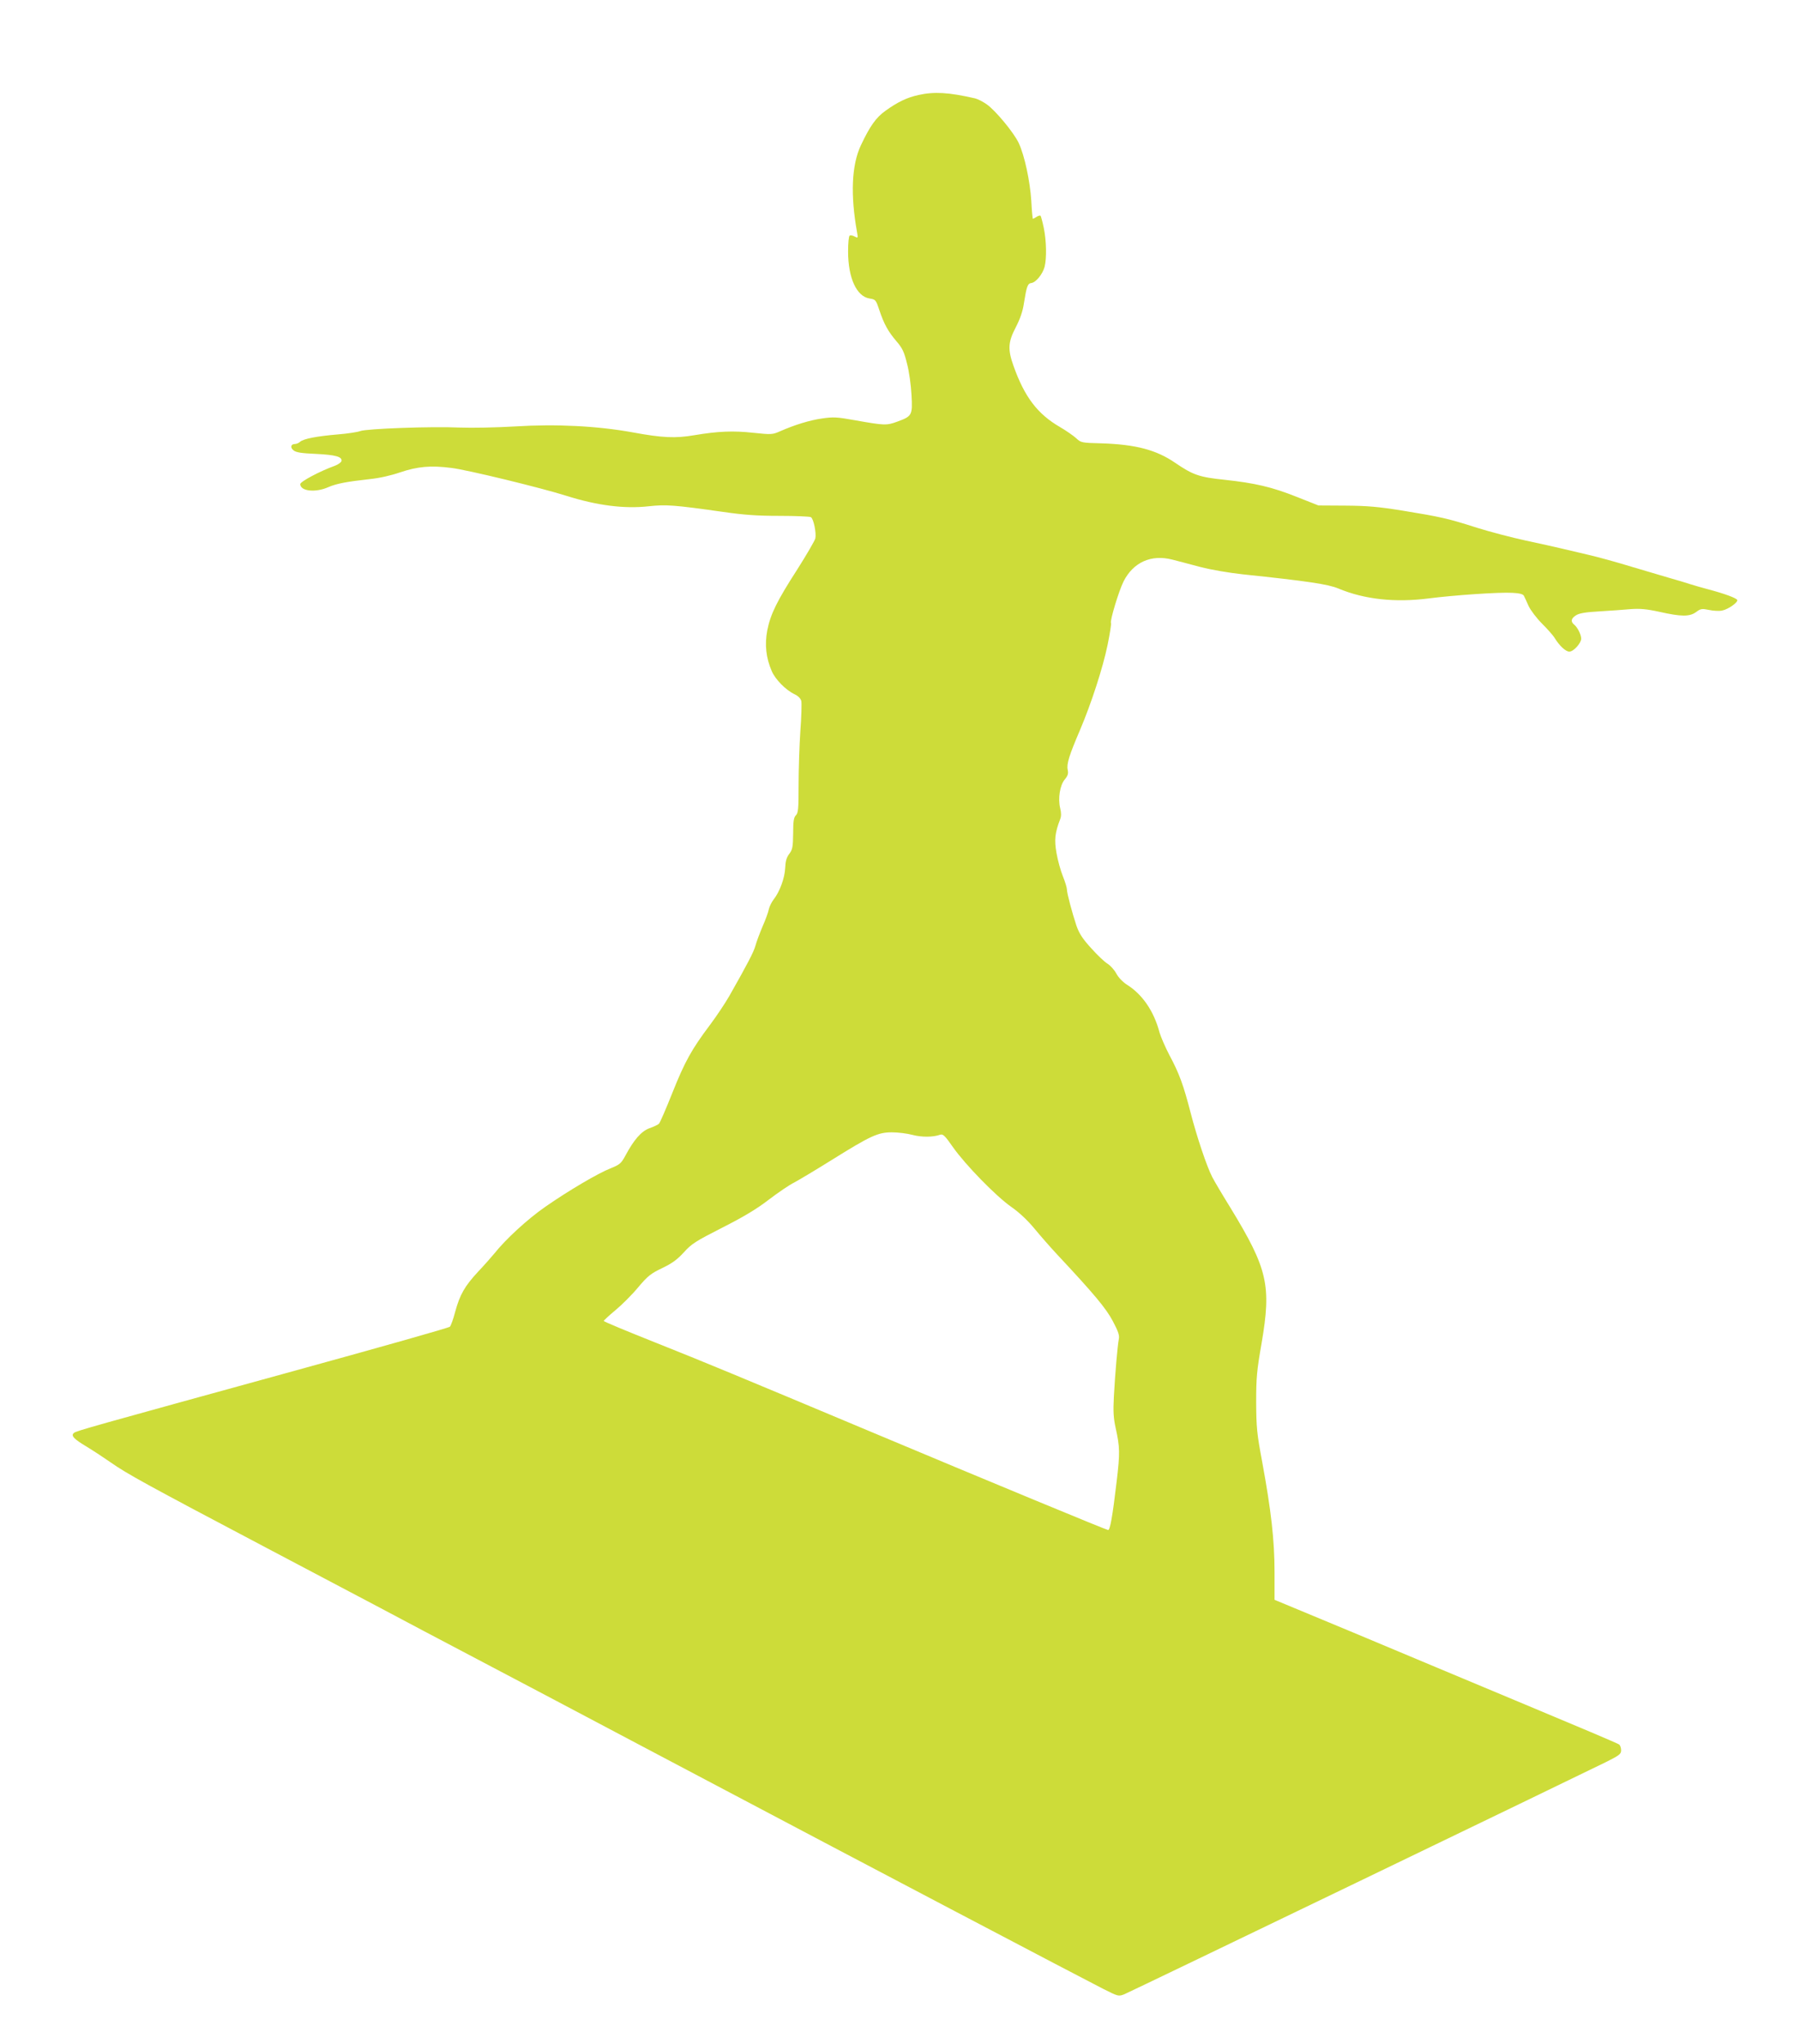
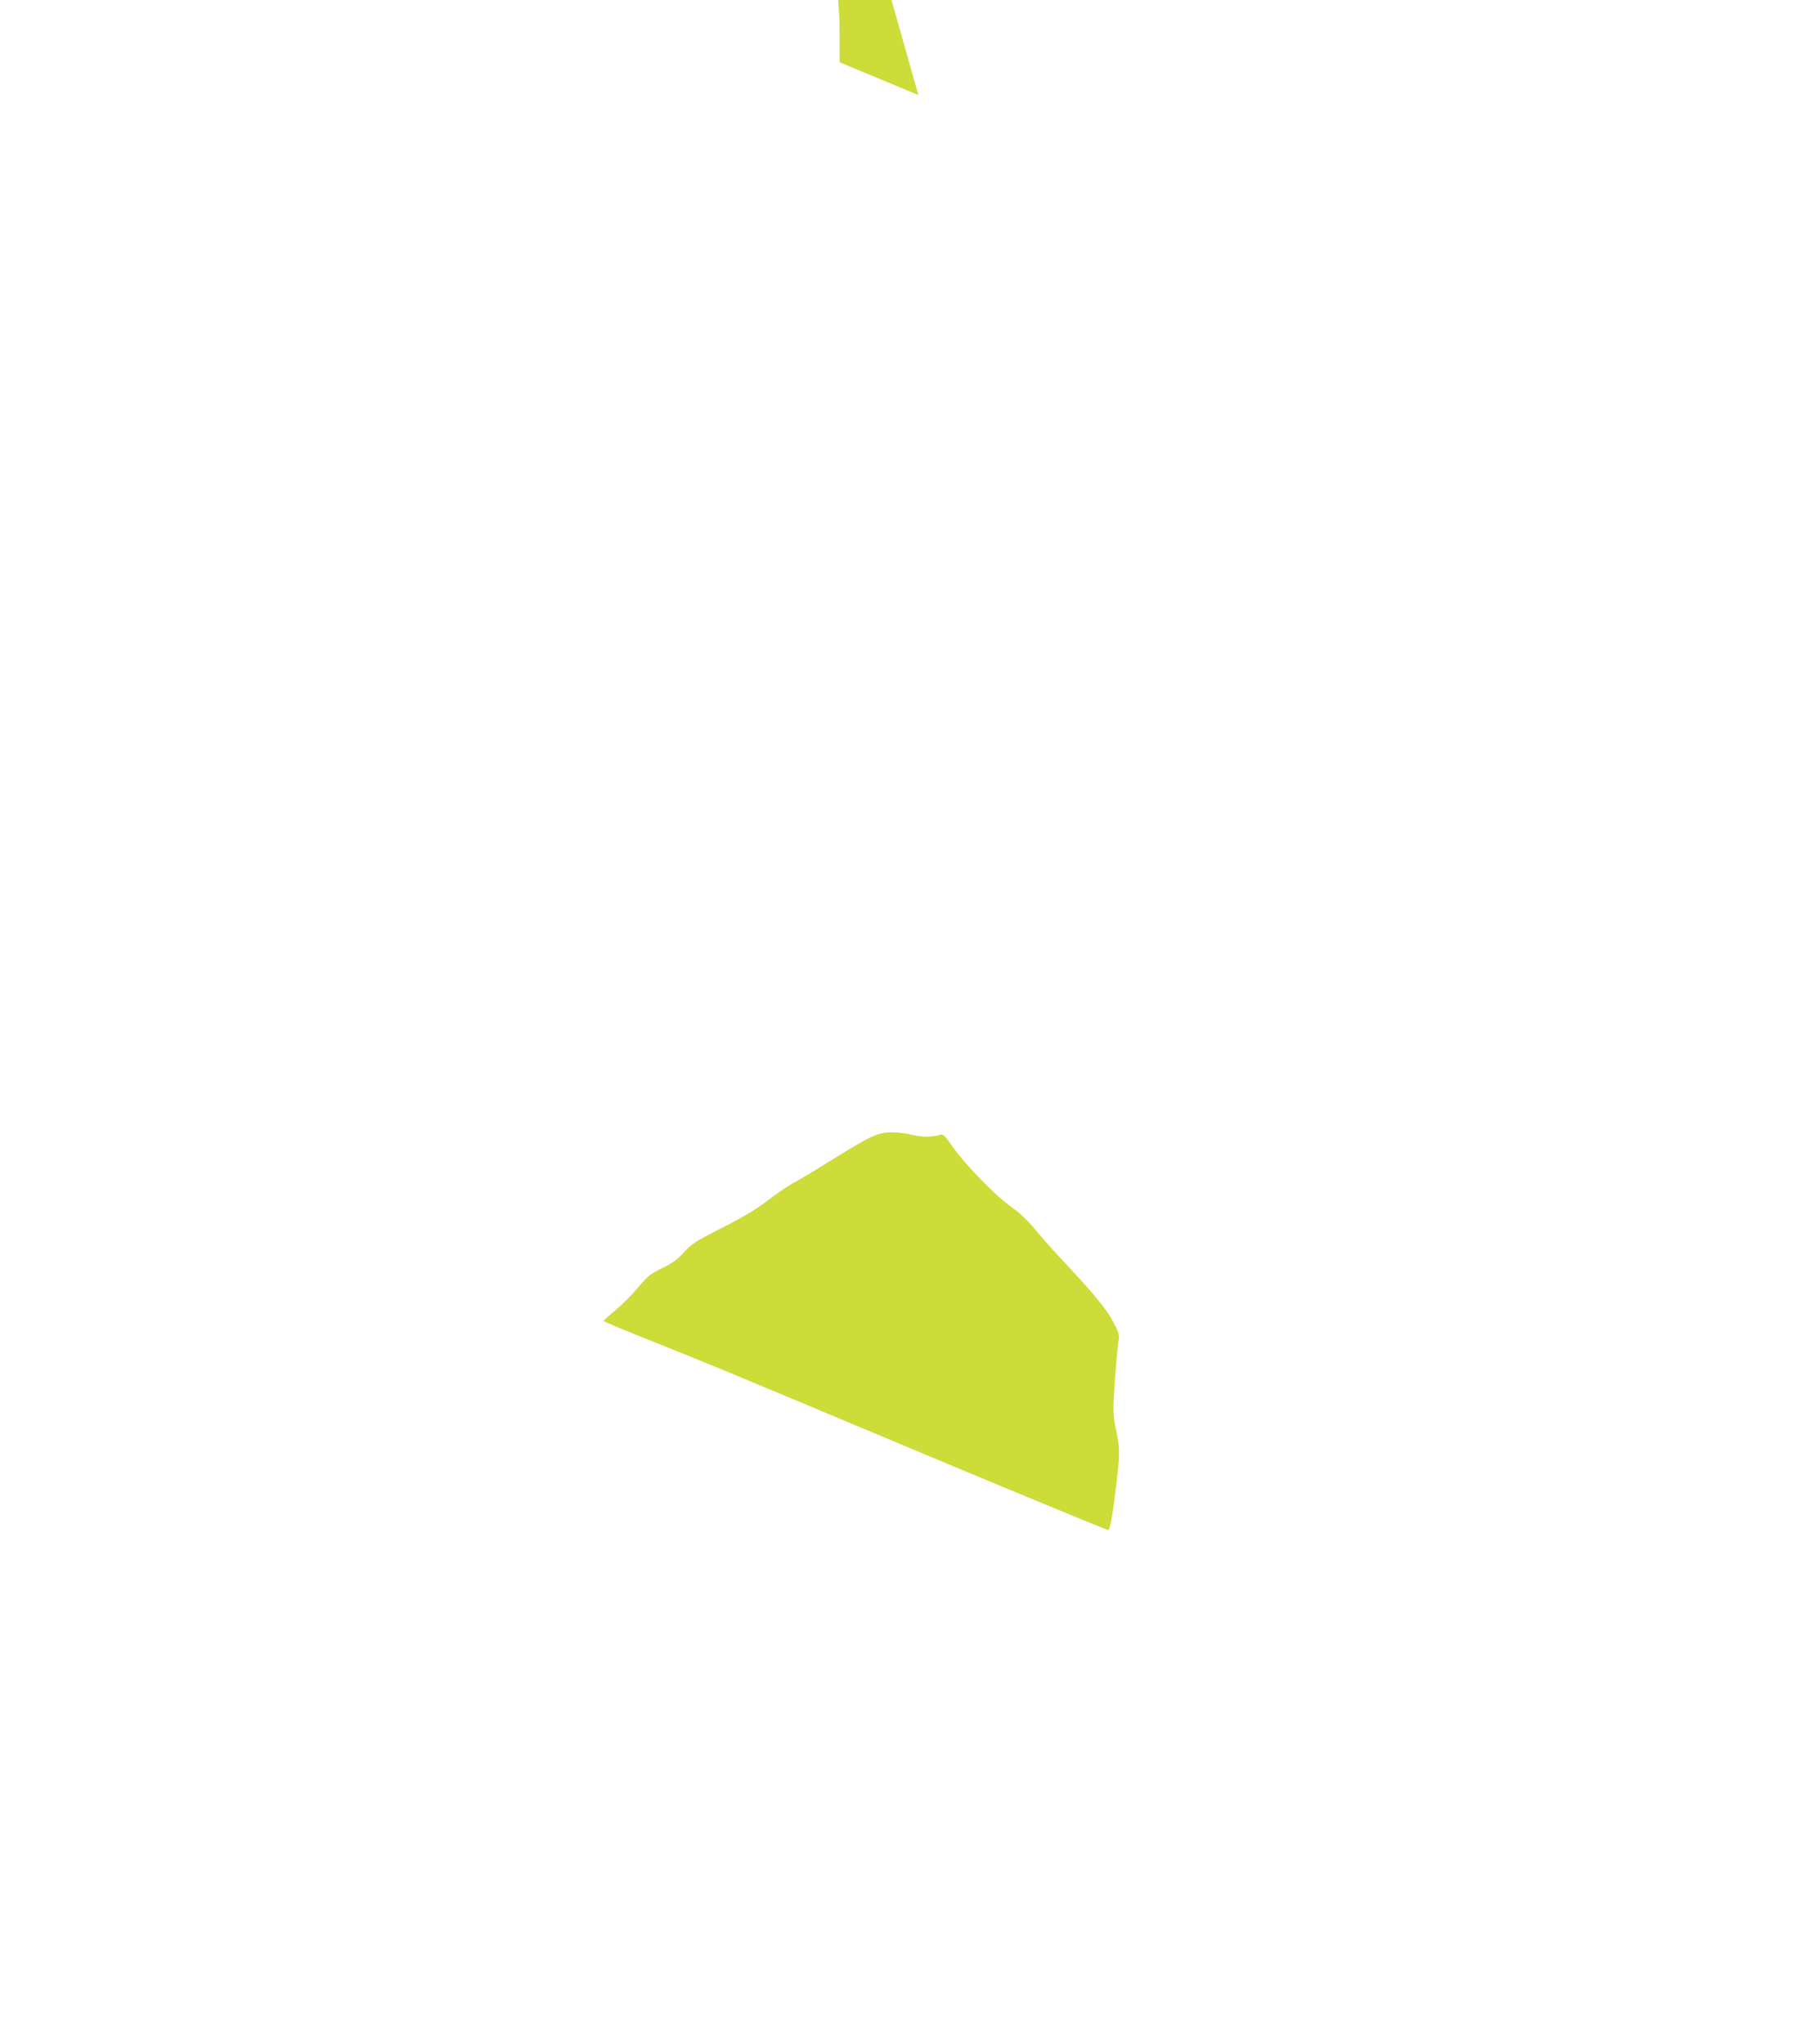
<svg xmlns="http://www.w3.org/2000/svg" version="1.0" width="1127pt" height="1280pt" viewBox="0 0 1127 1280" preserveAspectRatio="xMidYMid meet">
  <g transform="translate(0,1280) scale(0.1,-0.1)" fill="#cddc39" stroke="none">
-     <path d="M5750 12205 c-69 -15 -129 -43 -205 -98 -60 -42 -99 -98 -155 -217 -58 -123 -66 -309 -24 -544 7 -37 6 -38 -15 -27 -12 7 -26 9 -31 6 -6 -3 -10 -48 -10 -100 0 -165 53 -281 134 -294 38 -6 40 -8 61 -71 30 -90 56 -136 108 -197 37 -43 48 -66 66 -140 13 -48 25 -136 28 -196 7 -127 4 -133 -89 -167 -68 -25 -80 -24 -267 9 -110 20 -134 21 -203 11 -78 -11 -172 -40 -263 -80 -48 -21 -54 -22 -167 -10 -127 14 -222 10 -371 -15 -117 -20 -199 -17 -387 18 -221 40 -478 53 -734 37 -120 -7 -268 -10 -350 -7 -173 8 -581 -7 -620 -22 -15 -6 -78 -16 -140 -21 -131 -11 -215 -27 -237 -46 -8 -8 -23 -14 -32 -14 -26 0 -32 -22 -9 -40 16 -13 49 -18 140 -22 123 -6 166 -18 160 -45 -2 -8 -21 -22 -43 -30 -92 -33 -214 -98 -215 -114 0 -45 96 -55 176 -19 51 22 114 34 258 50 61 6 135 23 190 42 110 37 192 45 323 28 95 -11 564 -125 721 -175 190 -60 361 -82 513 -65 110 12 161 8 465 -35 131 -19 213 -25 355 -25 101 0 189 -4 196 -8 17 -10 35 -99 28 -133 -4 -15 -54 -101 -111 -191 -129 -200 -170 -283 -190 -385 -17 -89 -8 -172 28 -255 22 -52 88 -119 143 -145 22 -10 38 -27 42 -42 3 -13 1 -99 -6 -190 -6 -91 -11 -243 -11 -338 0 -147 -2 -174 -17 -188 -13 -13 -17 -37 -17 -113 -1 -85 -4 -101 -24 -128 -18 -23 -24 -47 -26 -90 -3 -62 -34 -148 -73 -197 -12 -16 -25 -42 -29 -59 -3 -18 -21 -67 -40 -110 -18 -43 -38 -96 -44 -119 -10 -38 -50 -115 -163 -314 -25 -44 -79 -125 -120 -180 -118 -157 -159 -232 -237 -427 -40 -101 -78 -188 -84 -194 -6 -6 -33 -19 -59 -28 -52 -19 -98 -72 -152 -173 -25 -46 -34 -55 -89 -77 -82 -32 -268 -142 -413 -243 -108 -75 -246 -201 -319 -293 -16 -19 -61 -71 -102 -114 -83 -90 -113 -142 -143 -253 -11 -43 -26 -83 -32 -90 -7 -7 -439 -129 -962 -273 -1282 -353 -1377 -379 -1392 -392 -21 -17 -1 -38 81 -87 41 -25 108 -69 148 -97 102 -72 230 -142 973 -534 358 -189 682 -360 720 -380 39 -21 156 -83 260 -138 105 -55 462 -244 795 -419 333 -176 805 -426 1050 -555 835 -442 2325 -1225 2419 -1272 92 -46 94 -47 130 -33 37 15 2836 1365 3014 1453 86 43 97 51 97 75 0 15 -6 31 -12 36 -7 6 -274 119 -593 252 -319 134 -802 335 -1072 449 l-493 205 0 173 c0 199 -21 384 -77 689 -34 181 -37 217 -38 375 0 154 4 198 34 370 62 362 38 465 -194 846 -52 84 -104 172 -115 194 -35 68 -96 251 -135 401 -45 174 -71 247 -134 364 -26 50 -53 113 -61 140 -35 133 -107 239 -205 300 -26 17 -53 45 -66 70 -12 22 -37 50 -55 61 -17 10 -64 54 -102 97 -54 59 -75 92 -92 140 -27 81 -60 204 -60 228 0 11 -11 47 -25 82 -14 34 -32 99 -40 145 -15 84 -10 127 23 213 7 18 7 39 0 68 -15 60 -2 145 29 181 19 23 23 36 18 60 -8 36 9 90 77 249 71 167 143 389 173 534 14 70 24 131 21 136 -8 13 50 204 79 261 61 120 173 170 305 136 30 -8 109 -28 175 -46 69 -18 182 -37 265 -46 409 -43 535 -62 600 -89 162 -68 355 -89 565 -62 155 20 442 40 524 35 44 -2 66 -8 72 -18 4 -8 18 -37 30 -65 13 -27 50 -76 84 -110 33 -33 69 -73 79 -90 31 -50 69 -85 92 -85 26 0 74 53 74 81 0 25 -23 71 -44 88 -23 19 -20 38 11 58 20 13 58 20 148 25 66 4 154 10 195 14 58 4 98 1 180 -17 138 -31 189 -31 230 -1 28 21 36 22 80 13 27 -6 64 -8 82 -4 38 7 100 51 95 66 -4 12 -80 40 -182 67 -38 10 -90 25 -115 33 -25 8 -79 25 -120 36 -41 12 -149 44 -240 71 -91 28 -214 62 -275 76 -60 14 -137 32 -170 40 -33 8 -132 30 -221 49 -88 19 -225 55 -305 80 -184 59 -231 69 -463 107 -155 25 -223 31 -361 32 l-170 1 -134 53 c-158 63 -262 87 -455 108 -156 16 -197 30 -308 106 -118 81 -246 115 -461 122 -126 3 -129 4 -160 33 -18 16 -64 48 -102 70 -139 81 -220 187 -289 381 -37 104 -35 149 14 243 27 52 44 101 51 151 17 106 23 123 47 126 28 4 69 54 82 100 14 53 12 165 -5 246 -8 38 -17 71 -20 75 -3 3 -15 0 -25 -7 -11 -7 -21 -12 -23 -12 -2 0 -7 51 -10 113 -8 123 -42 284 -79 362 -30 64 -143 201 -199 241 -24 17 -57 34 -74 38 -166 38 -255 43 -355 21z m-37 -6511 c58 -15 128 -15 173 1 18 6 30 -5 80 -77 78 -111 270 -308 366 -375 49 -34 102 -84 145 -136 37 -45 101 -118 143 -163 232 -248 306 -337 348 -417 34 -64 42 -89 37 -112 -8 -41 -23 -214 -31 -360 -5 -94 -2 -136 11 -195 27 -122 28 -157 6 -340 -26 -221 -41 -300 -53 -300 -10 0 -749 306 -1473 610 -858 360 -1048 439 -1357 562 -181 72 -328 133 -328 137 0 3 33 34 74 68 41 34 105 98 142 143 60 71 79 86 150 120 63 30 95 54 136 99 48 53 73 69 238 153 134 68 215 116 293 176 59 45 131 94 160 108 28 15 134 78 233 140 244 152 290 174 378 174 37 0 96 -7 129 -16z" />
+     <path d="M5750 12205 l-493 205 0 173 c0 199 -21 384 -77 689 -34 181 -37 217 -38 375 0 154 4 198 34 370 62 362 38 465 -194 846 -52 84 -104 172 -115 194 -35 68 -96 251 -135 401 -45 174 -71 247 -134 364 -26 50 -53 113 -61 140 -35 133 -107 239 -205 300 -26 17 -53 45 -66 70 -12 22 -37 50 -55 61 -17 10 -64 54 -102 97 -54 59 -75 92 -92 140 -27 81 -60 204 -60 228 0 11 -11 47 -25 82 -14 34 -32 99 -40 145 -15 84 -10 127 23 213 7 18 7 39 0 68 -15 60 -2 145 29 181 19 23 23 36 18 60 -8 36 9 90 77 249 71 167 143 389 173 534 14 70 24 131 21 136 -8 13 50 204 79 261 61 120 173 170 305 136 30 -8 109 -28 175 -46 69 -18 182 -37 265 -46 409 -43 535 -62 600 -89 162 -68 355 -89 565 -62 155 20 442 40 524 35 44 -2 66 -8 72 -18 4 -8 18 -37 30 -65 13 -27 50 -76 84 -110 33 -33 69 -73 79 -90 31 -50 69 -85 92 -85 26 0 74 53 74 81 0 25 -23 71 -44 88 -23 19 -20 38 11 58 20 13 58 20 148 25 66 4 154 10 195 14 58 4 98 1 180 -17 138 -31 189 -31 230 -1 28 21 36 22 80 13 27 -6 64 -8 82 -4 38 7 100 51 95 66 -4 12 -80 40 -182 67 -38 10 -90 25 -115 33 -25 8 -79 25 -120 36 -41 12 -149 44 -240 71 -91 28 -214 62 -275 76 -60 14 -137 32 -170 40 -33 8 -132 30 -221 49 -88 19 -225 55 -305 80 -184 59 -231 69 -463 107 -155 25 -223 31 -361 32 l-170 1 -134 53 c-158 63 -262 87 -455 108 -156 16 -197 30 -308 106 -118 81 -246 115 -461 122 -126 3 -129 4 -160 33 -18 16 -64 48 -102 70 -139 81 -220 187 -289 381 -37 104 -35 149 14 243 27 52 44 101 51 151 17 106 23 123 47 126 28 4 69 54 82 100 14 53 12 165 -5 246 -8 38 -17 71 -20 75 -3 3 -15 0 -25 -7 -11 -7 -21 -12 -23 -12 -2 0 -7 51 -10 113 -8 123 -42 284 -79 362 -30 64 -143 201 -199 241 -24 17 -57 34 -74 38 -166 38 -255 43 -355 21z m-37 -6511 c58 -15 128 -15 173 1 18 6 30 -5 80 -77 78 -111 270 -308 366 -375 49 -34 102 -84 145 -136 37 -45 101 -118 143 -163 232 -248 306 -337 348 -417 34 -64 42 -89 37 -112 -8 -41 -23 -214 -31 -360 -5 -94 -2 -136 11 -195 27 -122 28 -157 6 -340 -26 -221 -41 -300 -53 -300 -10 0 -749 306 -1473 610 -858 360 -1048 439 -1357 562 -181 72 -328 133 -328 137 0 3 33 34 74 68 41 34 105 98 142 143 60 71 79 86 150 120 63 30 95 54 136 99 48 53 73 69 238 153 134 68 215 116 293 176 59 45 131 94 160 108 28 15 134 78 233 140 244 152 290 174 378 174 37 0 96 -7 129 -16z" />
  </g>
</svg>